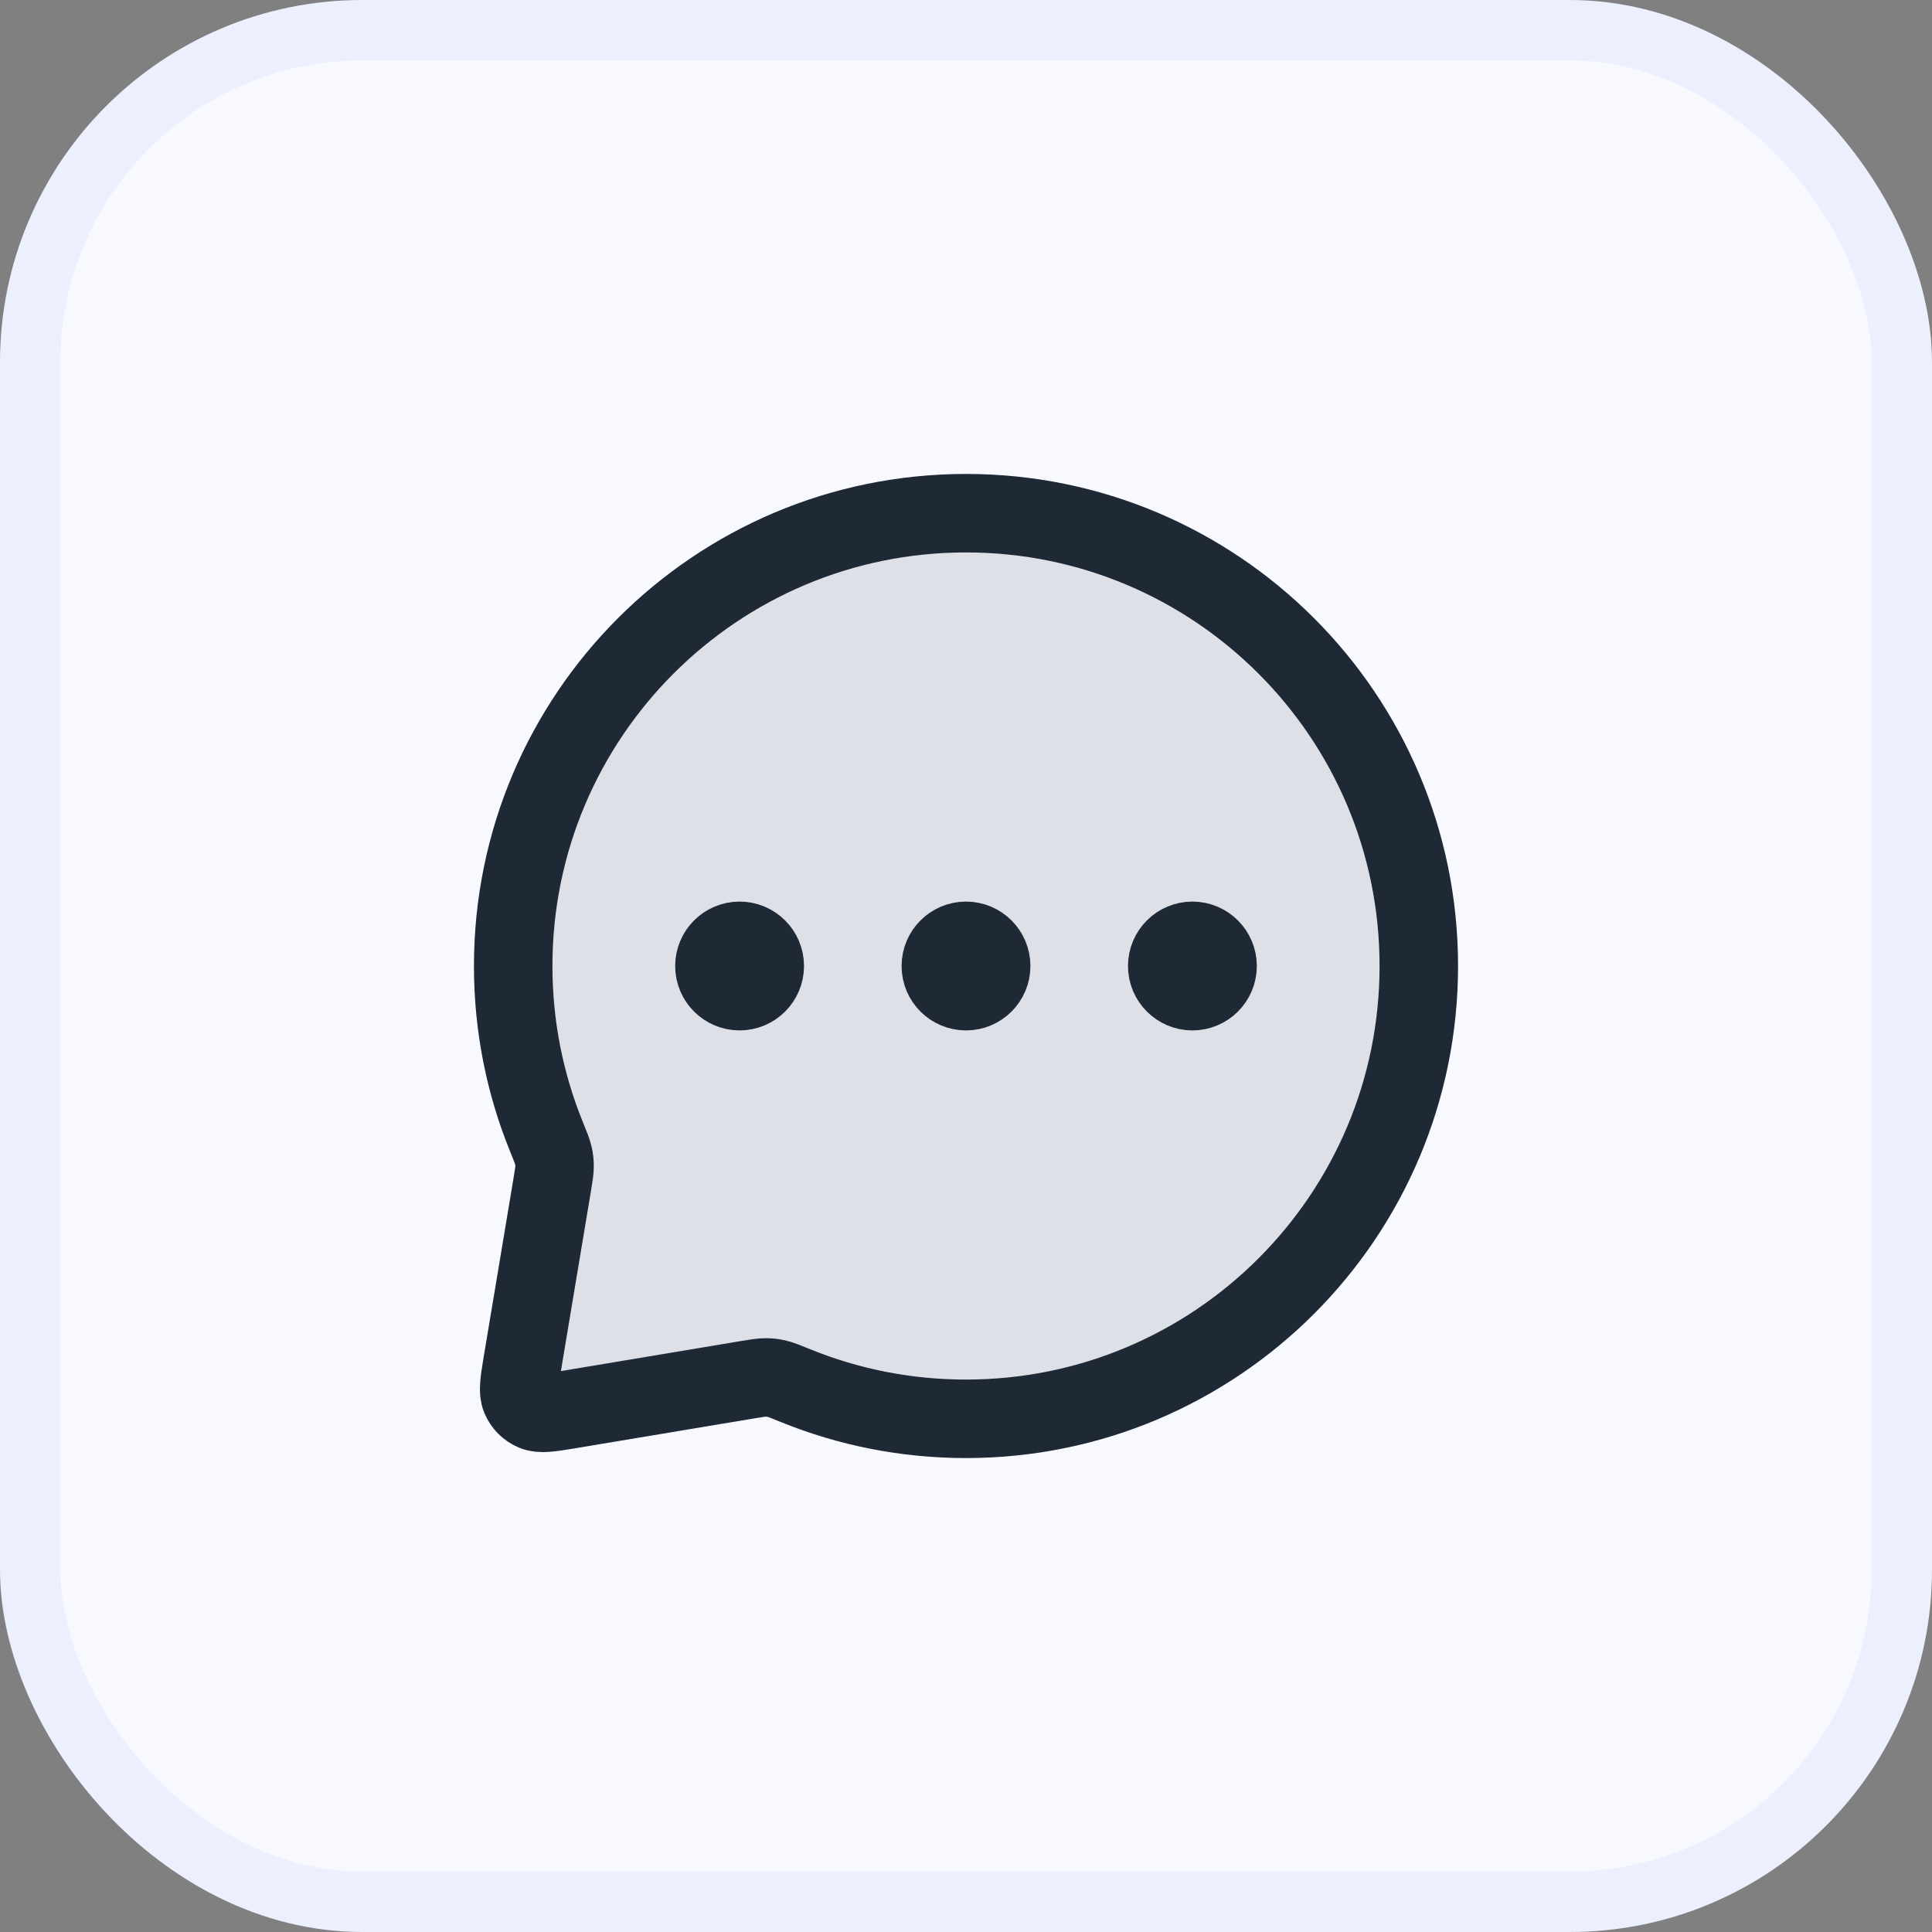
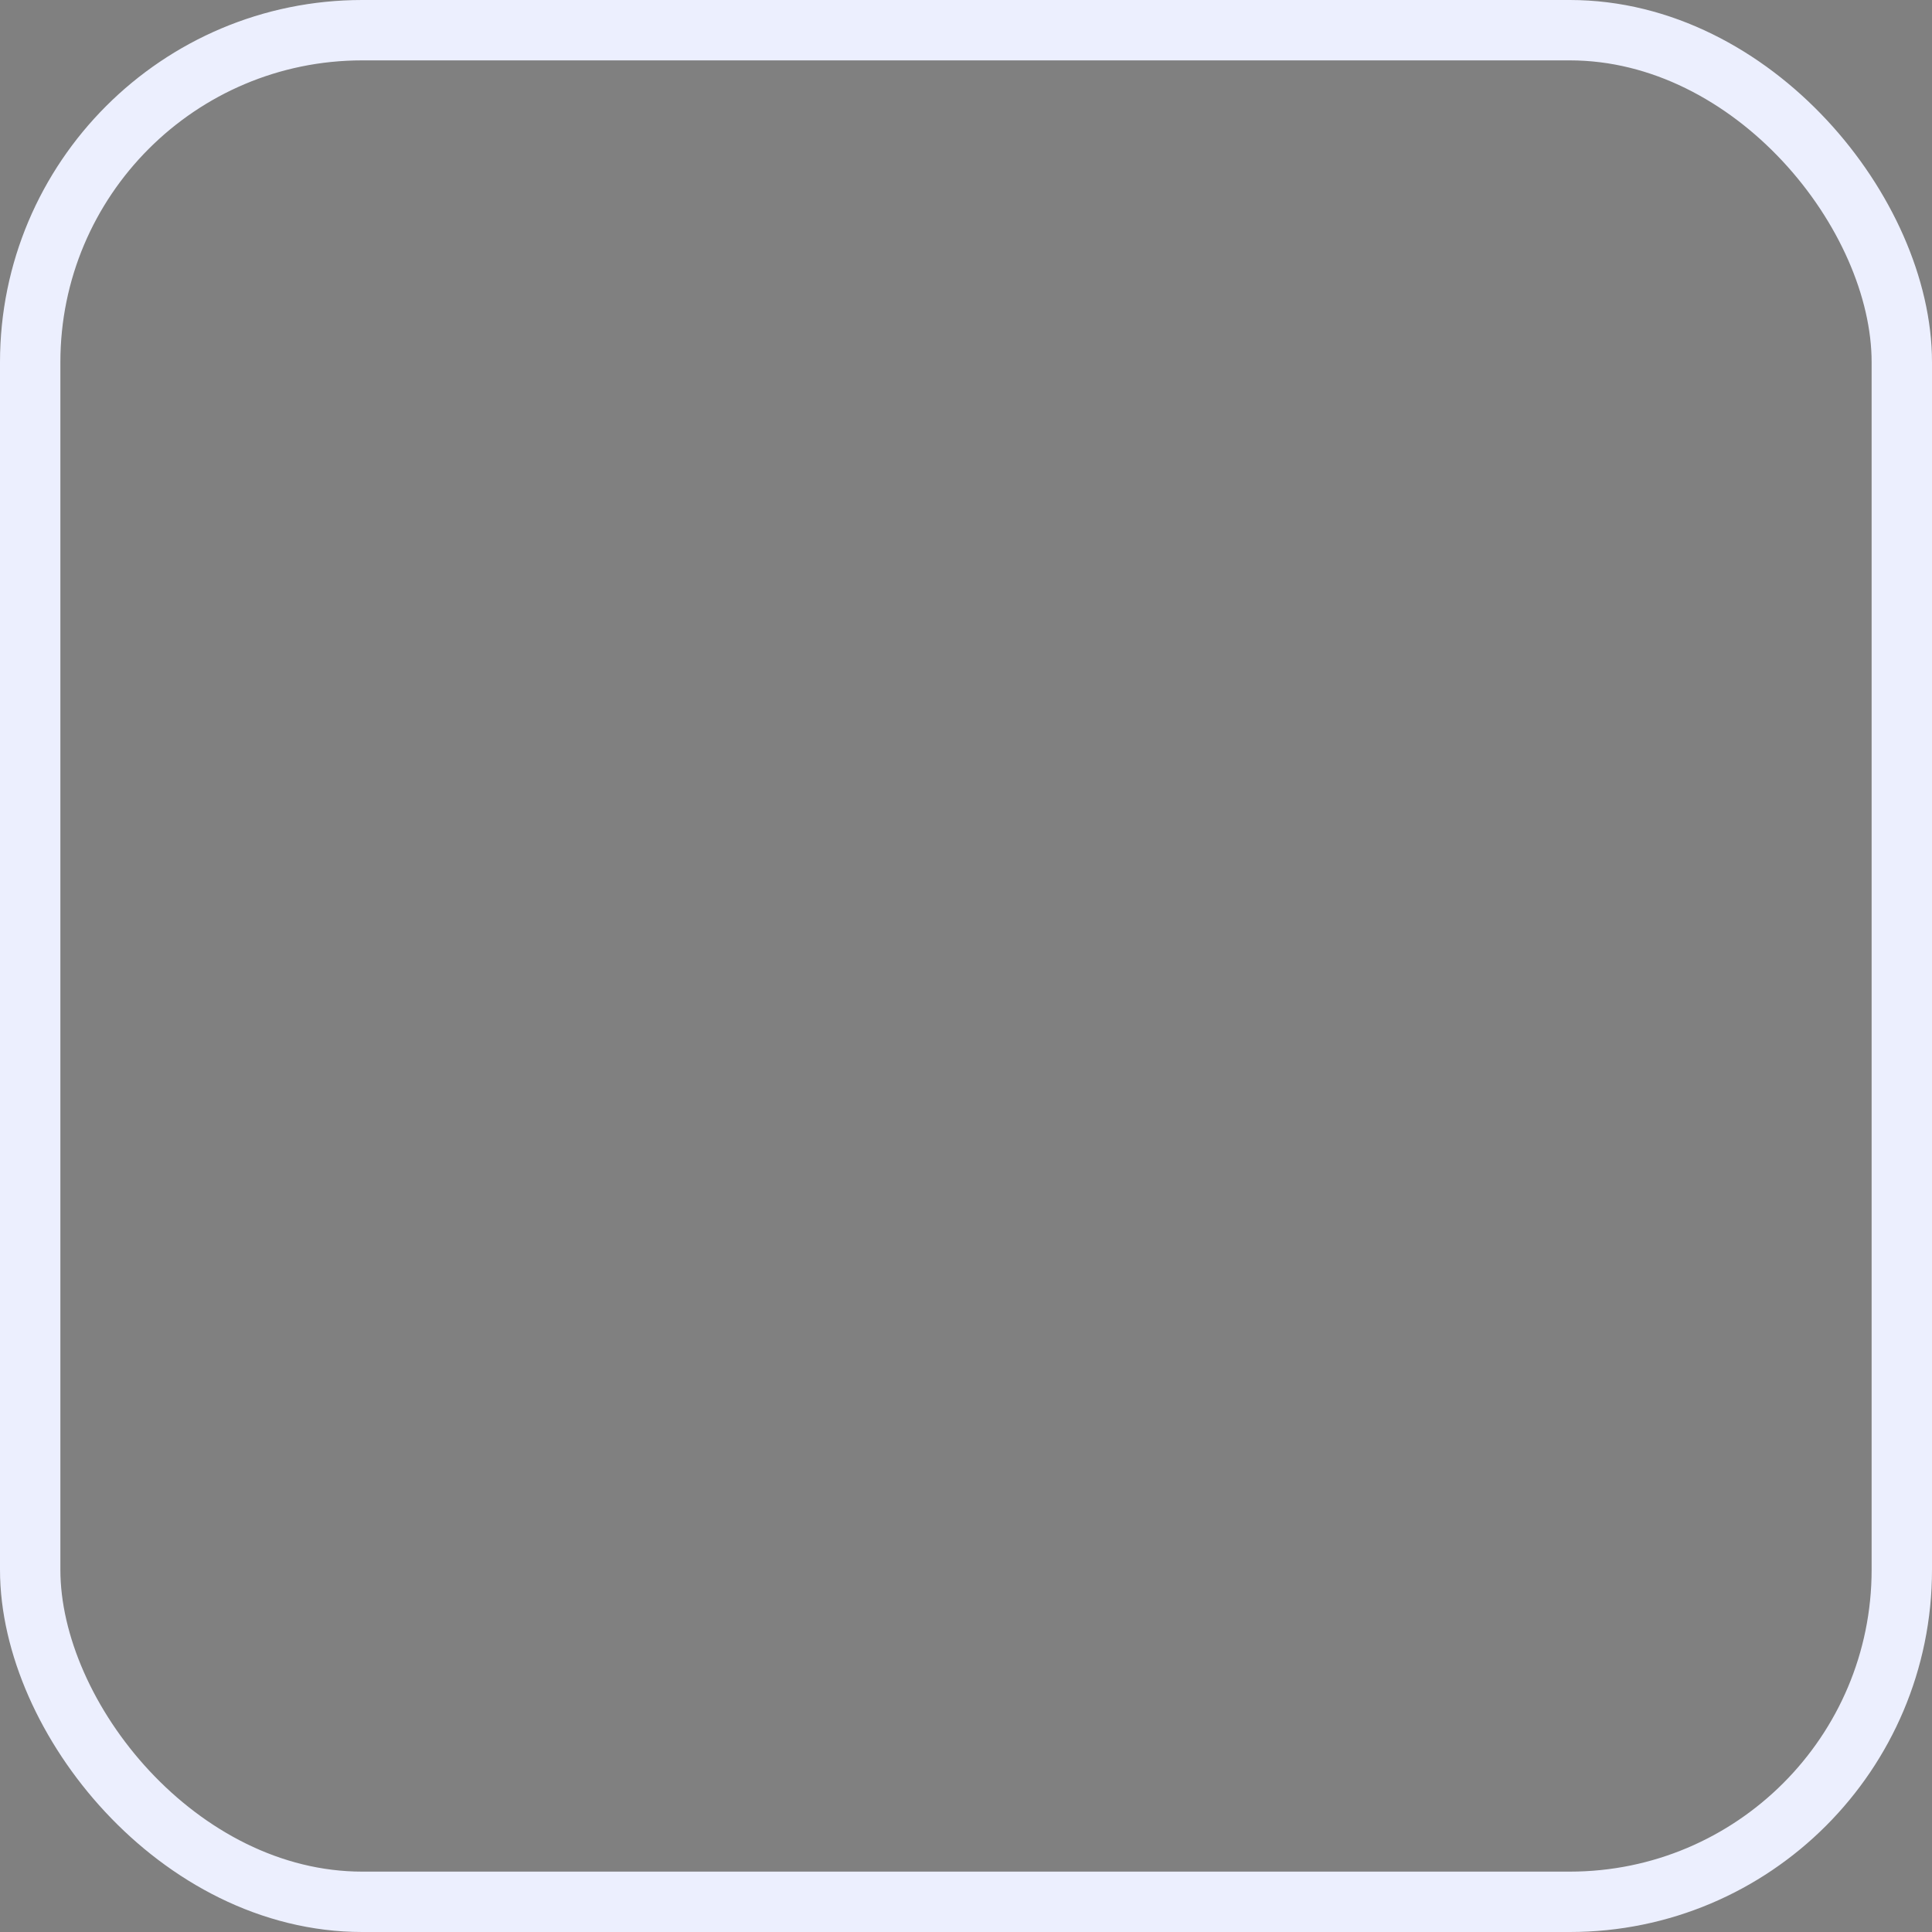
<svg xmlns="http://www.w3.org/2000/svg" width="32" height="32" viewBox="0 0 32 32" fill="none">
  <rect x="0" y="0" width="32" height="32" fill="#808080" stroke="none" />
-   <rect x="0.5" y="0.5" width="31" height="31" rx="5.5" fill="#F7F9FF" />
  <rect x="0.5" y="0.5" width="31" height="31" rx="5.5" stroke="#ECEFFE" />
-   <path opacity="0.12" d="M23.5 16C23.5 20.142 20.142 23.5 16 23.5C15.002 23.5 14.05 23.305 13.18 22.952C13.013 22.884 12.93 22.85 12.862 22.835C12.796 22.82 12.748 22.815 12.68 22.815C12.611 22.815 12.536 22.827 12.386 22.852L9.421 23.347C9.11 23.398 8.955 23.424 8.843 23.376C8.744 23.334 8.666 23.256 8.624 23.157C8.576 23.045 8.602 22.89 8.653 22.579L9.148 19.614C9.173 19.464 9.185 19.389 9.185 19.32C9.185 19.252 9.18 19.204 9.165 19.138C9.15 19.07 9.116 18.987 9.048 18.82C8.695 17.95 8.5 16.998 8.5 16C8.5 11.858 11.858 8.5 16 8.5C20.142 8.5 23.5 11.858 23.5 16Z" fill="#1F2936" />
-   <path d="M12.25 16H12.258M16 16H16.008M19.75 16H19.758M16 23.5C20.142 23.5 23.5 20.142 23.5 16C23.5 11.858 20.142 8.5 16 8.5C11.858 8.5 8.5 11.858 8.5 16C8.5 16.998 8.695 17.95 9.048 18.82C9.116 18.987 9.15 19.07 9.165 19.138C9.18 19.204 9.185 19.252 9.185 19.32C9.185 19.389 9.173 19.464 9.148 19.614L8.653 22.579C8.602 22.89 8.576 23.045 8.624 23.157C8.666 23.256 8.744 23.334 8.843 23.376C8.955 23.424 9.11 23.398 9.421 23.347L12.386 22.852C12.536 22.827 12.611 22.815 12.68 22.815C12.748 22.815 12.796 22.82 12.862 22.835C12.93 22.85 13.013 22.884 13.18 22.952C14.05 23.305 15.002 23.5 16 23.5ZM12.667 16C12.667 16.23 12.48 16.417 12.25 16.417C12.02 16.417 11.833 16.23 11.833 16C11.833 15.77 12.02 15.583 12.25 15.583C12.48 15.583 12.667 15.77 12.667 16ZM16.417 16C16.417 16.23 16.23 16.417 16 16.417C15.77 16.417 15.583 16.23 15.583 16C15.583 15.77 15.77 15.583 16 15.583C16.23 15.583 16.417 15.77 16.417 16ZM20.167 16C20.167 16.23 19.98 16.417 19.75 16.417C19.52 16.417 19.333 16.23 19.333 16C19.333 15.77 19.52 15.583 19.75 15.583C19.98 15.583 20.167 15.77 20.167 16Z" stroke="#1F2936" stroke-width="1.3" stroke-linecap="round" stroke-linejoin="round" />
</svg>